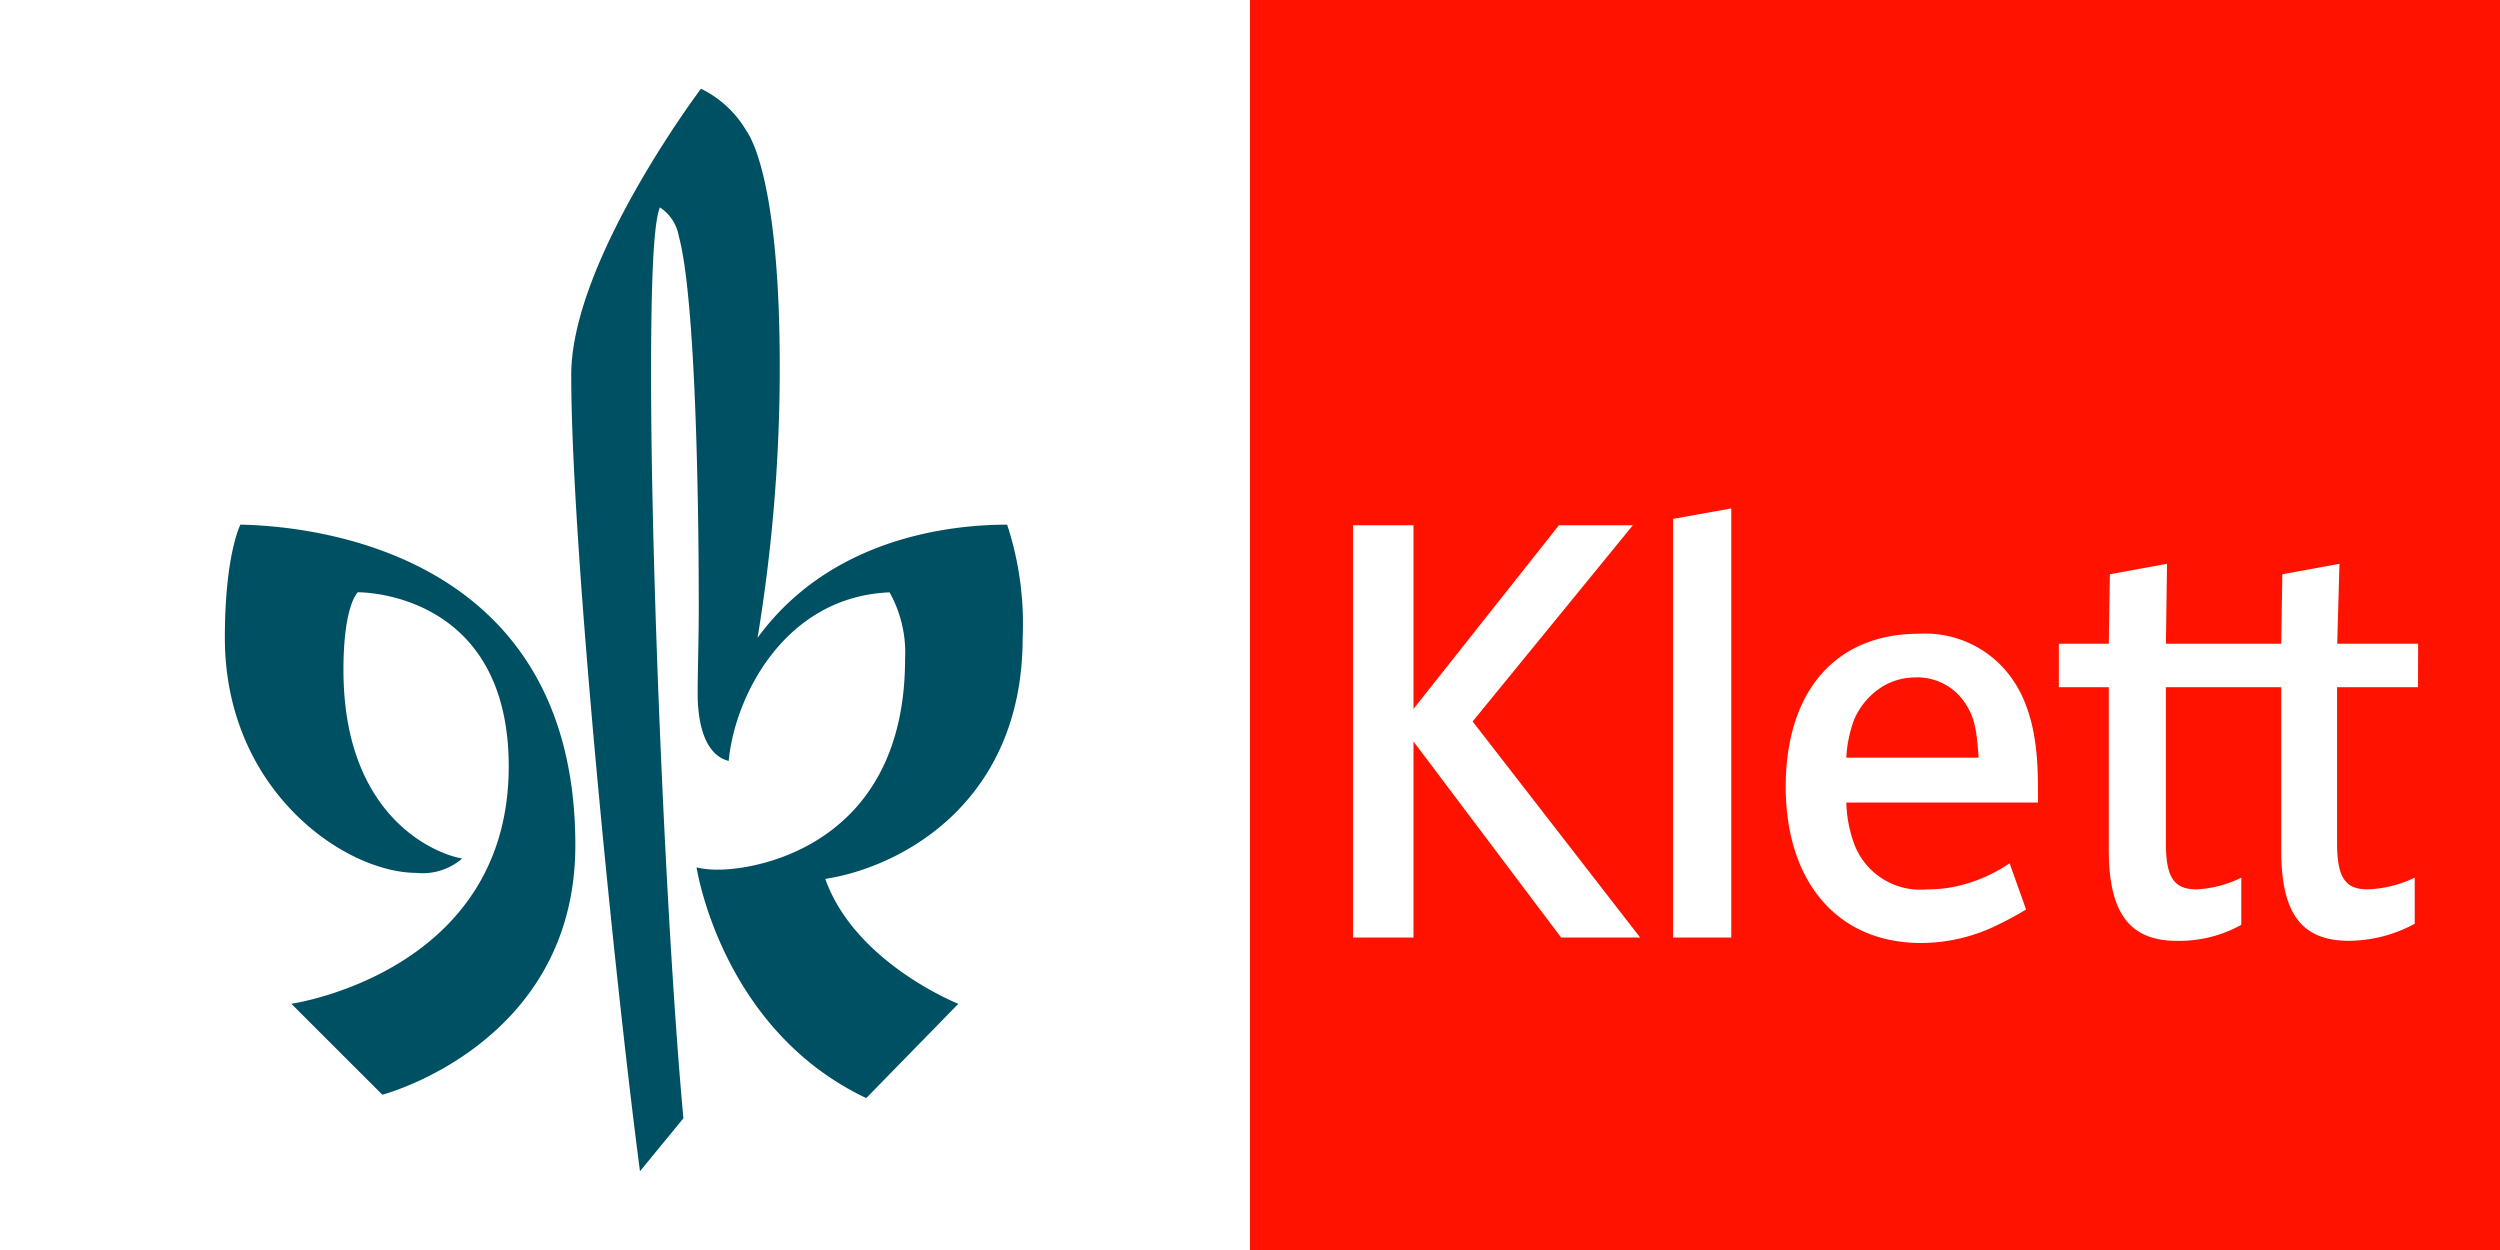
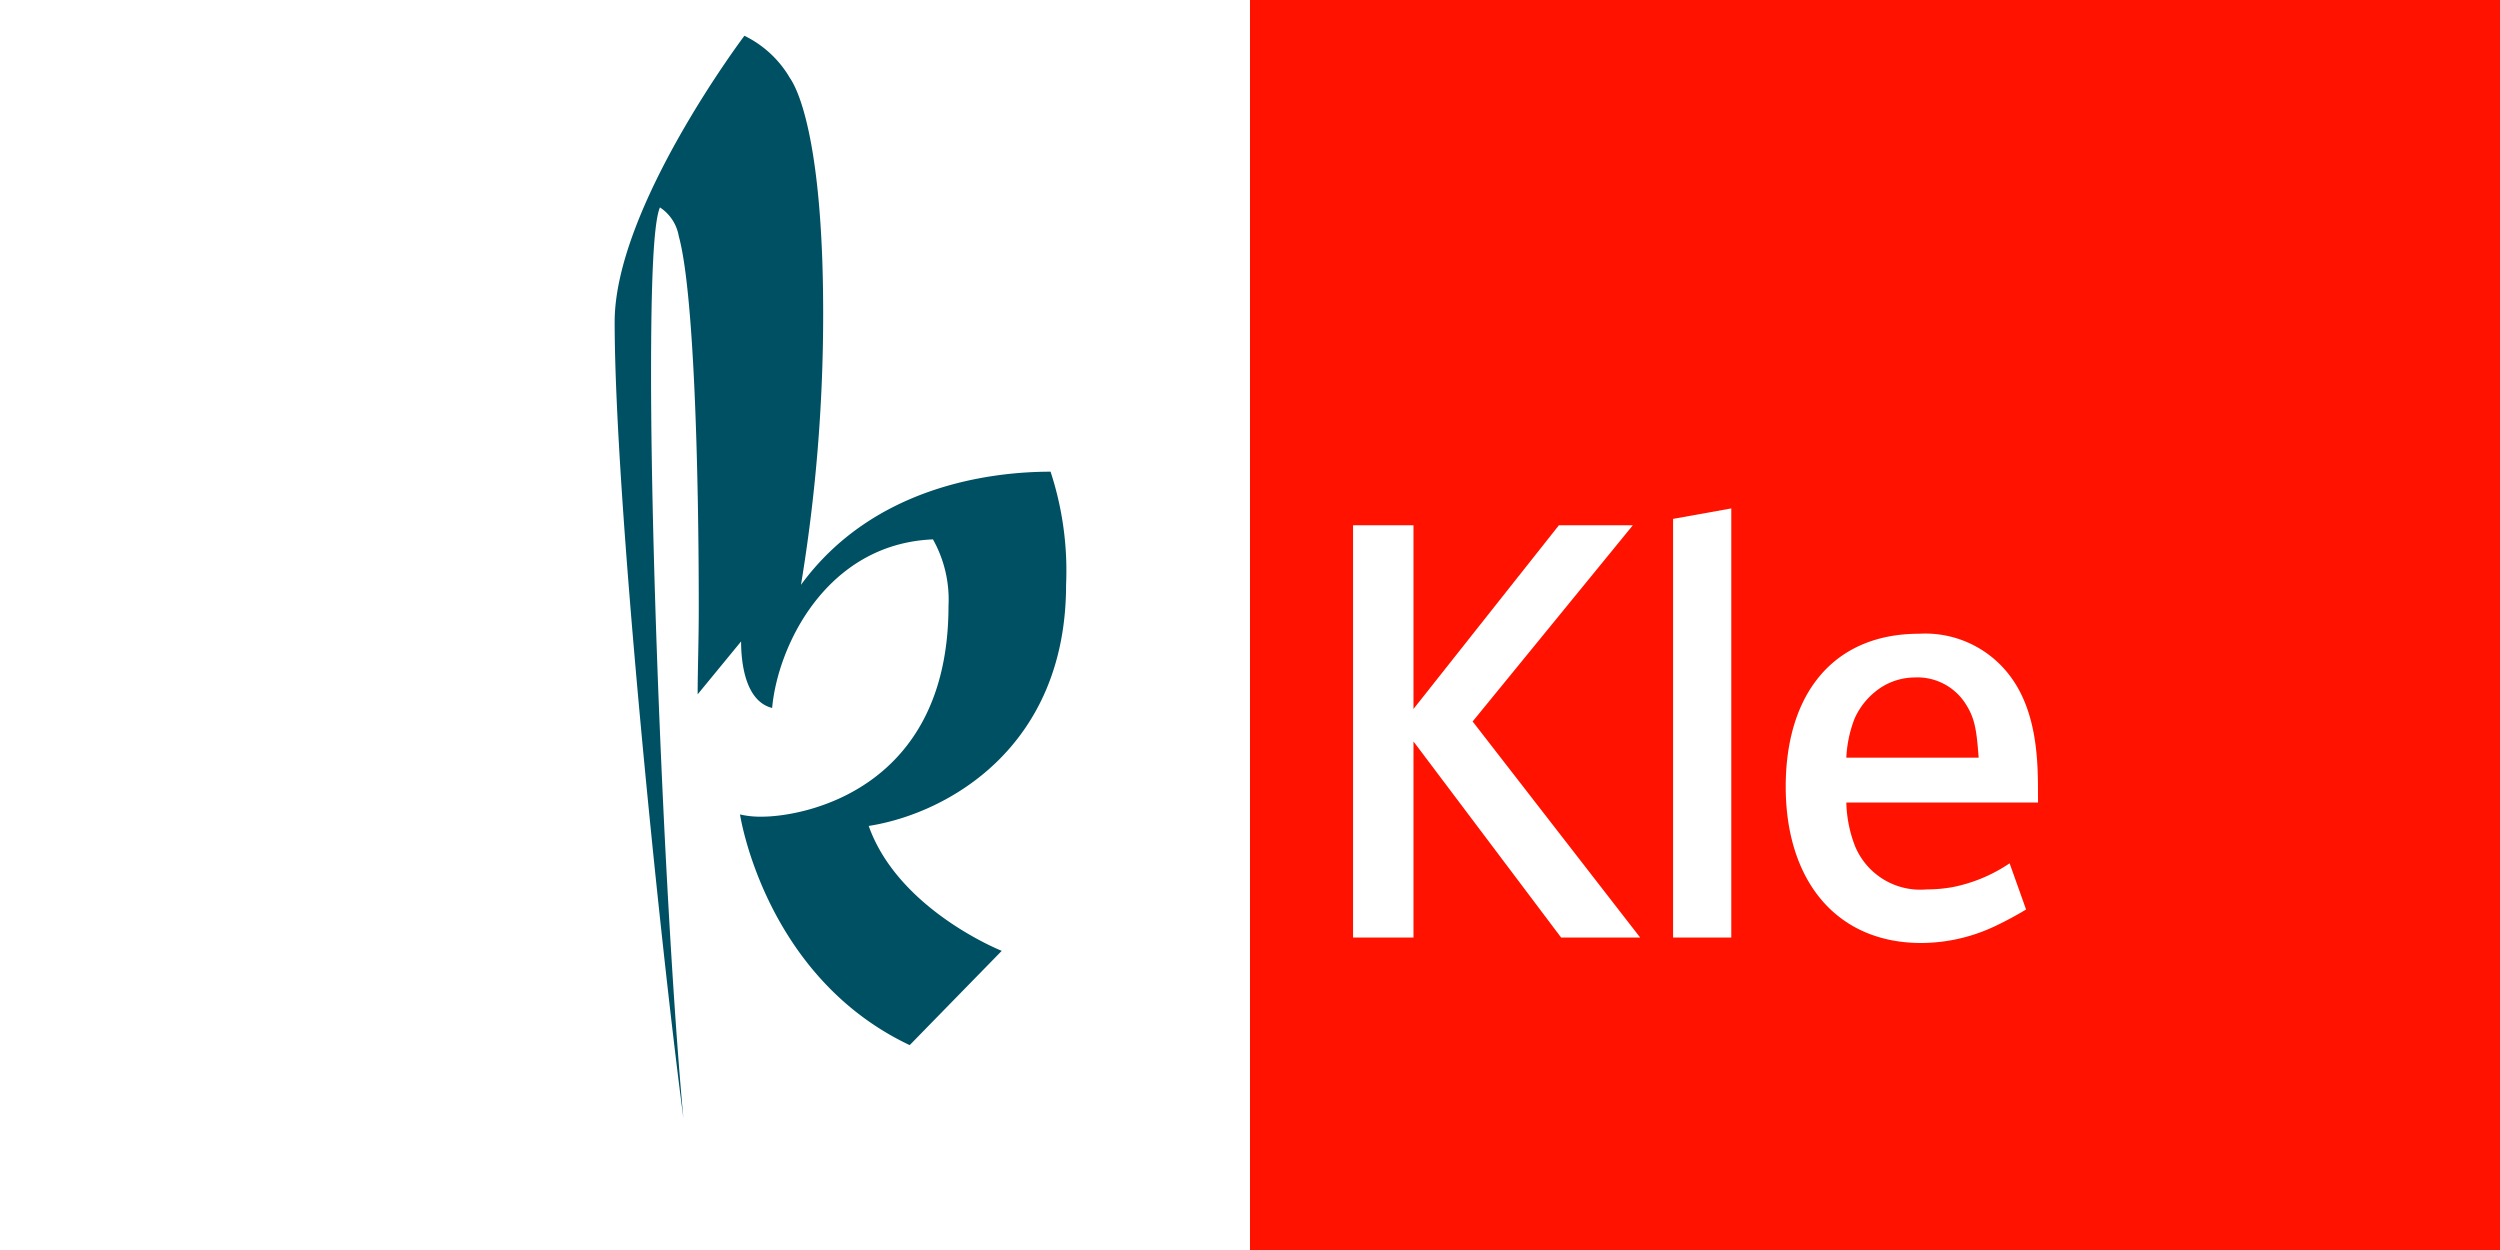
<svg xmlns="http://www.w3.org/2000/svg" id="Klett" viewBox="0 0 160 80">
  <rect x="0" y="0" width="160" height="80" fill="#333333" stroke="none" />
  <defs>
    <style>
      .cls-1 {
        fill: #ff1300;
      }

      .cls-2 {
        fill: #fff;
      }

      .cls-3 {
        fill: #005063;
      }
    </style>
  </defs>
  <title>Klett_4C_L</title>
  <g>
    <rect class="cls-1" x="80" width="80" height="80" />
    <rect class="cls-2" width="80" height="80" />
    <g>
-       <path class="cls-2" d="M225.119,114.881h-5.18v9.983c0,2.251.556,2.957,1.97,2.957a7.586,7.586,0,0,0,3-.751v2.949a8.908,8.908,0,0,1-4.2,1.094c-3.125,0-4.346-1.838-4.346-5.825V114.881h-7.38v9.983c0,2.251.555,2.957,1.969,2.957a7.227,7.227,0,0,0,2.856-.751v3.02a8.165,8.165,0,0,1-4.134,1.024c-3.053,0-4.346-1.837-4.346-5.825V114.881h-3.194V112.1h3.195l.071-4.447,3.655-.67-.071,5.117h7.38l.071-4.447,3.656-.67-.142,5.118h5.178Z" transform="translate(-70.366 -70.901)" />
      <polygon class="cls-2" points="110.802 60 107.077 60 107.077 33.208 110.802 32.539 110.802 60" />
      <polygon class="cls-2" points="104.968 60 99.91 60 90.463 47.454 90.463 60 86.595 60 86.595 33.618 90.463 33.618 90.463 45.373 99.769 33.618 104.501 33.618 94.248 46.174 104.968 60" />
      <path class="cls-2" d="M200.8,122.261H188.531a8.235,8.235,0,0,0,.552,2.779,4.515,4.515,0,0,0,4.6,2.782,9.132,9.132,0,0,0,1.662-.148,9.931,9.931,0,0,0,3.636-1.522l1.054,2.957a22.541,22.541,0,0,1-2.058,1.1,11.113,11.113,0,0,1-4.65,1.044c-5.455,0-8.675-4.02-8.675-10s3.079-9.792,8.533-9.792a6.775,6.775,0,0,1,5.593,2.412c1.847,2.19,2.017,5.266,2.018,7.522Zm-3.8-2.868c-.139-1.908-.27-2.6-.9-3.546a3.66,3.66,0,0,0-3.193-1.589,4.082,4.082,0,0,0-1.993.54,4.614,4.614,0,0,0-1.864,2.116,7.9,7.9,0,0,0-.519,2.478Z" transform="translate(-70.366 -70.901)" />
    </g>
    <g>
-       <path class="cls-3" d="M115.016,115.338c0-1.562.071-3.408.071-5.537,0-8.518-.284-20.16-1.278-23.78a2.76,2.76,0,0,0-1.207-1.845c-.426.994-.568,4.969-.568,10.647,0,13.274,1.005,36.147,2.07,47.647l-2.779,3.39c-1.562-11.854-4.4-39.822-4.4-50.966,0-7.311,8.305-18.314,8.305-18.314a6.827,6.827,0,0,1,2.91,2.7c.781,1.135,2.13,5.04,2.13,15.049a106.221,106.221,0,0,1-1.42,17.391c4.614-6.318,12.139-7.241,15.973-7.241a20.326,20.326,0,0,1,.993,7.241c0,10.434-7.633,14.652-12.632,15.431,1.909,5.383,8.515,7.994,8.515,7.994l-5.892,6.034c-9.3-4.4-10.86-14.764-10.86-14.764a5.7,5.7,0,0,0,1.419.142c2.627,0,11.925-1.7,11.925-13.487a7.886,7.886,0,0,0-.994-4.259c-6.814.284-9.938,6.814-10.293,10.79-1.7-.426-1.987-2.839-1.987-4.259Z" transform="translate(-70.366 -70.901)" />
-       <path class="cls-3" d="M89.011,135.142s13.913-1.987,13.913-15.19c0-11.287-9.654-11.145-9.654-11.145s-.923.781-.923,4.969c0,9.654,6.176,11.854,7.6,12.067a3.836,3.836,0,0,1-2.91.923c-4.614,0-12.28-5.291-12.28-15.048,0-5.324.994-7.241.994-7.241,3.407.071,21.437,1.065,21.437,20.515,0,12.738-12.351,15.971-12.351,15.971Z" transform="translate(-70.366 -70.901)" />
+       <path class="cls-3" d="M115.016,115.338c0-1.562.071-3.408.071-5.537,0-8.518-.284-20.16-1.278-23.78a2.76,2.76,0,0,0-1.207-1.845c-.426.994-.568,4.969-.568,10.647,0,13.274,1.005,36.147,2.07,47.647c-1.562-11.854-4.4-39.822-4.4-50.966,0-7.311,8.305-18.314,8.305-18.314a6.827,6.827,0,0,1,2.91,2.7c.781,1.135,2.13,5.04,2.13,15.049a106.221,106.221,0,0,1-1.42,17.391c4.614-6.318,12.139-7.241,15.973-7.241a20.326,20.326,0,0,1,.993,7.241c0,10.434-7.633,14.652-12.632,15.431,1.909,5.383,8.515,7.994,8.515,7.994l-5.892,6.034c-9.3-4.4-10.86-14.764-10.86-14.764a5.7,5.7,0,0,0,1.419.142c2.627,0,11.925-1.7,11.925-13.487a7.886,7.886,0,0,0-.994-4.259c-6.814.284-9.938,6.814-10.293,10.79-1.7-.426-1.987-2.839-1.987-4.259Z" transform="translate(-70.366 -70.901)" />
    </g>
  </g>
</svg>